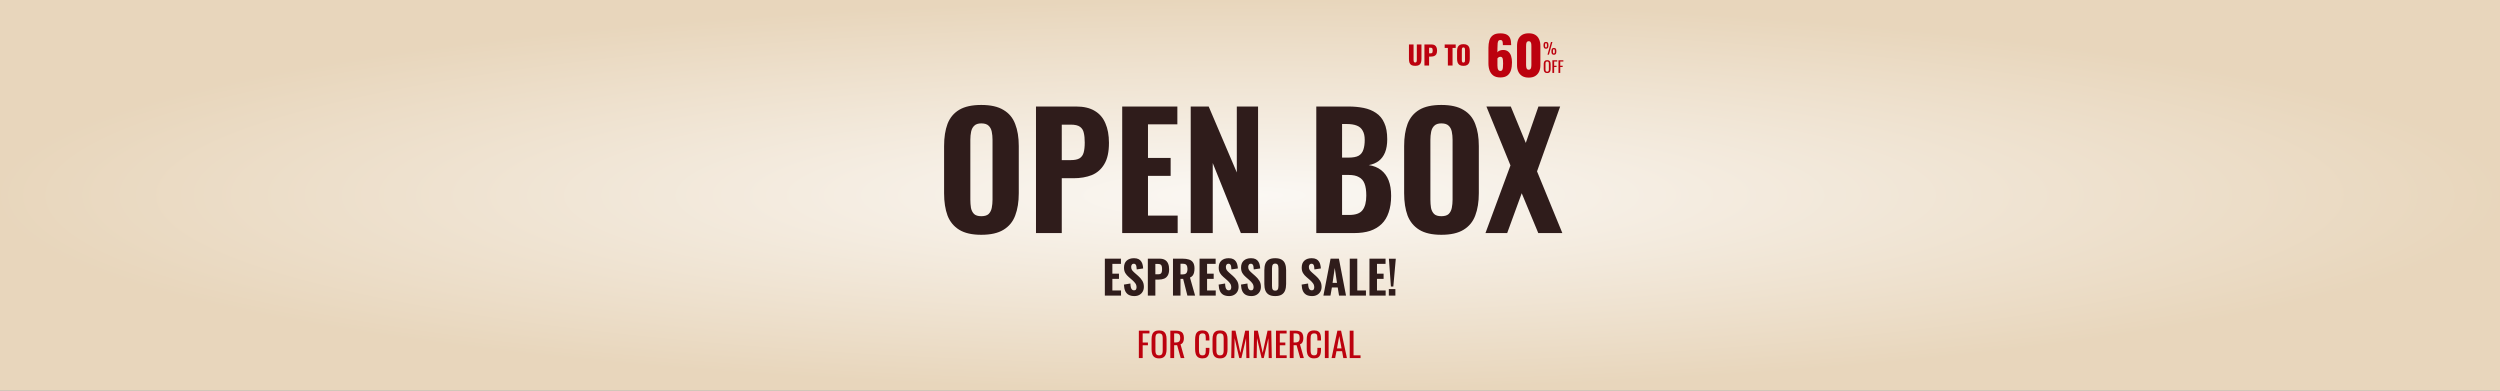
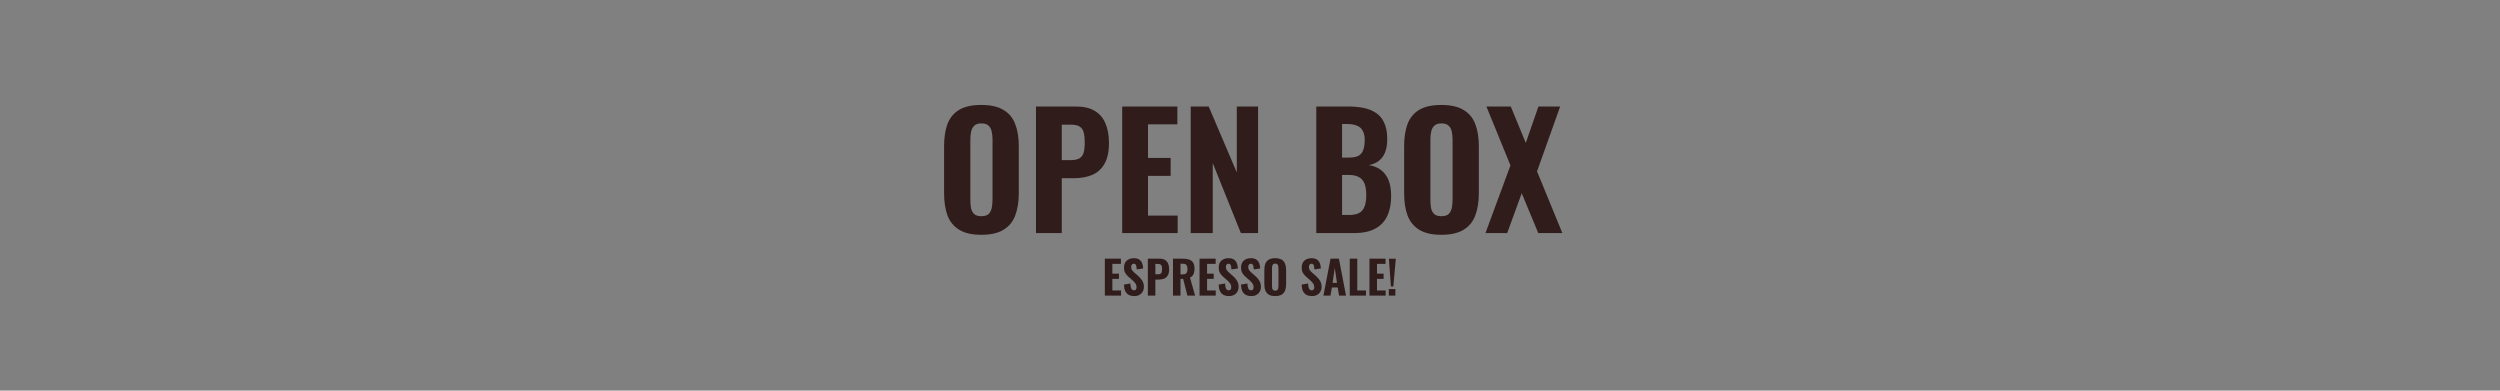
<svg xmlns="http://www.w3.org/2000/svg" width="1920" height="300" viewBox="0 0 1920 300" fill="none">
  <rect x="0" y="0" width="1920" height="300" fill="#808080" stroke="none" />
-   <rect width="1920" height="300" fill="url(#paint0_radial_6559_4)" />
-   <path d="M874.638 275V253.94H882.776V256.046H877.576V263.066H881.606V265.146H877.576V275H874.638ZM890.176 275.234C888.755 275.234 887.62 274.957 886.77 274.402C885.921 273.847 885.314 273.059 884.95 272.036C884.586 270.996 884.404 269.783 884.404 268.396V260.414C884.404 259.027 884.586 257.84 884.95 256.852C885.332 255.847 885.938 255.084 886.77 254.564C887.62 254.027 888.755 253.758 890.176 253.758C891.598 253.758 892.724 254.027 893.556 254.564C894.388 255.101 894.986 255.864 895.35 256.852C895.732 257.84 895.922 259.027 895.922 260.414V268.422C895.922 269.791 895.732 270.987 895.35 272.01C894.986 273.033 894.388 273.83 893.556 274.402C892.724 274.957 891.598 275.234 890.176 275.234ZM890.176 272.92C890.956 272.92 891.546 272.764 891.944 272.452C892.343 272.123 892.612 271.672 892.75 271.1C892.889 270.511 892.958 269.826 892.958 269.046V259.816C892.958 259.036 892.889 258.369 892.75 257.814C892.612 257.242 892.343 256.809 891.944 256.514C891.546 256.202 890.956 256.046 890.176 256.046C889.396 256.046 888.798 256.202 888.382 256.514C887.984 256.809 887.715 257.242 887.576 257.814C887.438 258.369 887.368 259.036 887.368 259.816V269.046C887.368 269.826 887.438 270.511 887.576 271.1C887.715 271.672 887.984 272.123 888.382 272.452C888.798 272.764 889.396 272.92 890.176 272.92ZM898.81 275V253.94H903.048C904.452 253.94 905.613 254.131 906.532 254.512C907.451 254.876 908.127 255.474 908.56 256.306C909.011 257.121 909.236 258.195 909.236 259.53C909.236 260.345 909.149 261.09 908.976 261.766C908.803 262.425 908.525 262.988 908.144 263.456C907.763 263.907 907.26 264.236 906.636 264.444L909.626 275H906.792L904.036 265.12H901.748V275H898.81ZM901.748 263.014H902.866C903.698 263.014 904.374 262.91 904.894 262.702C905.414 262.494 905.795 262.139 906.038 261.636C906.281 261.133 906.402 260.431 906.402 259.53C906.402 258.299 906.177 257.415 905.726 256.878C905.275 256.323 904.383 256.046 903.048 256.046H901.748V263.014ZM923.512 275.234C922.021 275.234 920.86 274.922 920.028 274.298C919.213 273.674 918.641 272.833 918.312 271.776C918 270.719 917.844 269.54 917.844 268.24V260.804C917.844 259.383 918 258.143 918.312 257.086C918.641 256.029 919.213 255.214 920.028 254.642C920.86 254.053 922.021 253.758 923.512 253.758C924.829 253.758 925.869 254.001 926.632 254.486C927.412 254.971 927.966 255.665 928.296 256.566C928.642 257.467 928.816 258.551 928.816 259.816V261.48H926.034V259.998C926.034 259.218 925.99 258.533 925.904 257.944C925.834 257.337 925.626 256.869 925.28 256.54C924.933 256.211 924.352 256.046 923.538 256.046C922.706 256.046 922.099 256.228 921.718 256.592C921.336 256.939 921.085 257.441 920.964 258.1C920.86 258.741 920.808 259.495 920.808 260.362V268.708C920.808 269.765 920.894 270.606 921.068 271.23C921.241 271.837 921.527 272.27 921.926 272.53C922.324 272.79 922.862 272.92 923.538 272.92C924.335 272.92 924.907 272.747 925.254 272.4C925.6 272.036 925.817 271.542 925.904 270.918C925.99 270.294 926.034 269.566 926.034 268.734V267.174H928.816V268.734C928.816 270.017 928.66 271.152 928.348 272.14C928.036 273.111 927.498 273.873 926.736 274.428C925.973 274.965 924.898 275.234 923.512 275.234ZM936.997 275.234C935.575 275.234 934.44 274.957 933.591 274.402C932.741 273.847 932.135 273.059 931.771 272.036C931.407 270.996 931.225 269.783 931.225 268.396V260.414C931.225 259.027 931.407 257.84 931.771 256.852C932.152 255.847 932.759 255.084 933.591 254.564C934.44 254.027 935.575 253.758 936.997 253.758C938.418 253.758 939.545 254.027 940.377 254.564C941.209 255.101 941.807 255.864 942.171 256.852C942.552 257.84 942.743 259.027 942.743 260.414V268.422C942.743 269.791 942.552 270.987 942.171 272.01C941.807 273.033 941.209 273.83 940.377 274.402C939.545 274.957 938.418 275.234 936.997 275.234ZM936.997 272.92C937.777 272.92 938.366 272.764 938.765 272.452C939.163 272.123 939.432 271.672 939.571 271.1C939.709 270.511 939.779 269.826 939.779 269.046V259.816C939.779 259.036 939.709 258.369 939.571 257.814C939.432 257.242 939.163 256.809 938.765 256.514C938.366 256.202 937.777 256.046 936.997 256.046C936.217 256.046 935.619 256.202 935.203 256.514C934.804 256.809 934.535 257.242 934.397 257.814C934.258 258.369 934.189 259.036 934.189 259.816V269.046C934.189 269.826 934.258 270.511 934.397 271.1C934.535 271.672 934.804 272.123 935.203 272.452C935.619 272.764 936.217 272.92 936.997 272.92ZM945.578 275L945.968 253.94H948.854L952.572 271.022L956.316 253.94H959.176L959.566 275H957.2L956.966 259.712L953.404 275H951.74L948.204 259.712L947.97 275H945.578ZM962.742 275L963.132 253.94H966.018L969.736 271.022L973.48 253.94H976.34L976.73 275H974.364L974.13 259.712L970.568 275H968.904L965.368 259.712L965.134 275H962.742ZM979.958 275V253.94H988.122V256.124H982.896V263.092H987.134V265.172H982.896V272.894H988.174V275H979.958ZM990.546 275V253.94H994.784C996.188 253.94 997.35 254.131 998.268 254.512C999.187 254.876 999.863 255.474 1000.3 256.306C1000.75 257.121 1000.97 258.195 1000.97 259.53C1000.97 260.345 1000.89 261.09 1000.71 261.766C1000.54 262.425 1000.26 262.988 999.88 263.456C999.499 263.907 998.996 264.236 998.372 264.444L1001.36 275H998.528L995.772 265.12H993.484V275H990.546ZM993.484 263.014H994.602C995.434 263.014 996.11 262.91 996.63 262.702C997.15 262.494 997.532 262.139 997.774 261.636C998.017 261.133 998.138 260.431 998.138 259.53C998.138 258.299 997.913 257.415 997.462 256.878C997.012 256.323 996.119 256.046 994.784 256.046H993.484V263.014ZM1009.23 275.234C1007.74 275.234 1006.58 274.922 1005.75 274.298C1004.93 273.674 1004.36 272.833 1004.03 271.776C1003.72 270.719 1003.56 269.54 1003.56 268.24V260.804C1003.56 259.383 1003.72 258.143 1004.03 257.086C1004.36 256.029 1004.93 255.214 1005.75 254.642C1006.58 254.053 1007.74 253.758 1009.23 253.758C1010.55 253.758 1011.59 254.001 1012.35 254.486C1013.13 254.971 1013.69 255.665 1014.01 256.566C1014.36 257.467 1014.53 258.551 1014.53 259.816V261.48H1011.75V259.998C1011.75 259.218 1011.71 258.533 1011.62 257.944C1011.55 257.337 1011.35 256.869 1011 256.54C1010.65 256.211 1010.07 256.046 1009.26 256.046C1008.42 256.046 1007.82 256.228 1007.44 256.592C1007.06 256.939 1006.8 257.441 1006.68 258.1C1006.58 258.741 1006.53 259.495 1006.53 260.362V268.708C1006.53 269.765 1006.61 270.606 1006.79 271.23C1006.96 271.837 1007.25 272.27 1007.64 272.53C1008.04 272.79 1008.58 272.92 1009.26 272.92C1010.05 272.92 1010.63 272.747 1010.97 272.4C1011.32 272.036 1011.54 271.542 1011.62 270.918C1011.71 270.294 1011.75 269.566 1011.75 268.734V267.174H1014.53V268.734C1014.53 270.017 1014.38 271.152 1014.07 272.14C1013.75 273.111 1013.22 273.873 1012.45 274.428C1011.69 274.965 1010.62 275.234 1009.23 275.234ZM1017.49 275V253.94H1020.38V275H1017.49ZM1022.64 275L1027.11 253.94H1029.94L1034.44 275H1031.66L1030.7 269.696H1026.41L1025.39 275H1022.64ZM1026.8 267.59H1030.31L1028.54 258.1L1026.8 267.59ZM1036.58 275V253.94H1039.52V272.894H1044.9V275H1036.58Z" fill="#BC010E" />
-   <path d="M1086.88 50.573C1085.64 50.573 1084.67 50.373 1083.96 49.973C1083.27 49.56 1082.78 48.967 1082.5 48.193C1082.22 47.407 1082.08 46.447 1082.08 45.313V34.133H1085.62V45.853C1085.62 46.187 1085.65 46.52 1085.7 46.853C1085.75 47.187 1085.87 47.46 1086.04 47.673C1086.23 47.887 1086.51 47.993 1086.88 47.993C1087.27 47.993 1087.55 47.887 1087.72 47.673C1087.89 47.46 1088 47.187 1088.04 46.853C1088.09 46.52 1088.12 46.187 1088.12 45.853V34.133H1091.68V45.313C1091.68 46.447 1091.53 47.407 1091.24 48.193C1090.96 48.967 1090.47 49.56 1089.78 49.973C1089.09 50.373 1088.12 50.573 1086.88 50.573ZM1093.96 50.333V34.133H1099.4C1100.37 34.133 1101.17 34.32 1101.8 34.693C1102.42 35.053 1102.89 35.587 1103.2 36.293C1103.5 36.987 1103.66 37.833 1103.66 38.833C1103.66 40.087 1103.45 41.047 1103.04 41.713C1102.62 42.367 1102.06 42.82 1101.36 43.073C1100.65 43.327 1099.86 43.453 1098.98 43.453H1097.54V50.333H1093.96ZM1097.54 40.953H1098.74C1099.18 40.953 1099.51 40.873 1099.74 40.713C1099.96 40.553 1100.11 40.313 1100.18 39.993C1100.26 39.673 1100.3 39.267 1100.3 38.773C1100.3 38.36 1100.26 38 1100.2 37.693C1100.14 37.373 1100 37.12 1099.78 36.933C1099.55 36.747 1099.2 36.653 1098.72 36.653H1097.54V40.953ZM1111.96 50.333V36.793H1109.52V34.133H1117.98V36.793H1115.56V50.333H1111.96ZM1123.89 50.573C1122.68 50.573 1121.72 50.36 1121.01 49.933C1120.3 49.507 1119.8 48.893 1119.49 48.093C1119.18 47.293 1119.03 46.34 1119.03 45.233V39.213C1119.03 38.093 1119.18 37.14 1119.49 36.353C1119.8 35.567 1120.3 34.967 1121.01 34.553C1121.72 34.127 1122.68 33.913 1123.89 33.913C1125.12 33.913 1126.08 34.127 1126.79 34.553C1127.51 34.967 1128.02 35.567 1128.33 36.353C1128.64 37.14 1128.79 38.093 1128.79 39.213V45.233C1128.79 46.34 1128.64 47.293 1128.33 48.093C1128.02 48.893 1127.51 49.507 1126.79 49.933C1126.08 50.36 1125.12 50.573 1123.89 50.573ZM1123.89 48.033C1124.26 48.033 1124.54 47.94 1124.71 47.753C1124.88 47.567 1125 47.327 1125.05 47.033C1125.1 46.74 1125.13 46.44 1125.13 46.133V38.333C1125.13 38.013 1125.1 37.713 1125.05 37.433C1125 37.14 1124.88 36.9 1124.71 36.713C1124.54 36.527 1124.26 36.433 1123.89 36.433C1123.54 36.433 1123.28 36.527 1123.11 36.713C1122.94 36.9 1122.82 37.14 1122.77 37.433C1122.72 37.713 1122.69 38.013 1122.69 38.333V46.133C1122.69 46.44 1122.71 46.74 1122.75 47.033C1122.8 47.327 1122.91 47.567 1123.07 47.753C1123.24 47.94 1123.52 48.033 1123.89 48.033Z" fill="#BC010E" />
-   <path d="M1188.47 42L1191.14 32.268H1192.25L1189.58 42H1188.47ZM1187.32 37.44C1186.65 37.44 1186.17 37.236 1185.88 36.828C1185.58 36.42 1185.43 35.872 1185.43 35.184V34.428C1185.43 33.716 1185.58 33.168 1185.86 32.784C1186.15 32.4 1186.64 32.208 1187.32 32.208C1188 32.208 1188.48 32.392 1188.77 32.76C1189.06 33.128 1189.2 33.664 1189.2 34.368V35.22C1189.2 35.916 1189.05 36.46 1188.76 36.852C1188.47 37.244 1187.99 37.44 1187.32 37.44ZM1187.32 36.468C1187.52 36.468 1187.68 36.412 1187.77 36.3C1187.88 36.18 1187.94 36.024 1187.98 35.832C1188.02 35.64 1188.04 35.436 1188.04 35.22V34.368C1188.04 34.04 1187.99 33.76 1187.9 33.528C1187.82 33.296 1187.63 33.18 1187.32 33.18C1187 33.18 1186.81 33.3 1186.73 33.54C1186.65 33.772 1186.61 34.052 1186.61 34.38V35.232C1186.61 35.448 1186.62 35.652 1186.66 35.844C1186.7 36.028 1186.76 36.18 1186.86 36.3C1186.96 36.412 1187.12 36.468 1187.32 36.468ZM1193.38 42.06C1192.71 42.06 1192.23 41.86 1191.94 41.46C1191.65 41.052 1191.5 40.5 1191.5 39.804V39.048C1191.5 38.344 1191.64 37.8 1191.92 37.416C1192.21 37.024 1192.7 36.828 1193.38 36.828C1194.06 36.828 1194.55 37.016 1194.83 37.392C1195.12 37.76 1195.26 38.296 1195.26 39V39.84C1195.26 40.544 1195.11 41.092 1194.82 41.484C1194.53 41.868 1194.05 42.06 1193.38 42.06ZM1193.38 41.088C1193.58 41.088 1193.74 41.032 1193.84 40.92C1193.95 40.8 1194.02 40.644 1194.05 40.452C1194.08 40.26 1194.1 40.06 1194.1 39.852V38.988C1194.1 38.66 1194.05 38.38 1193.96 38.148C1193.88 37.916 1193.69 37.8 1193.38 37.8C1193.06 37.8 1192.87 37.92 1192.79 38.16C1192.71 38.392 1192.67 38.672 1192.67 39V39.852C1192.67 40.068 1192.68 40.272 1192.72 40.464C1192.76 40.648 1192.82 40.8 1192.92 40.92C1193.02 41.032 1193.18 41.088 1193.38 41.088ZM1188.24 56.108C1187.58 56.108 1187.06 55.98 1186.67 55.724C1186.28 55.468 1186 55.104 1185.83 54.632C1185.66 54.152 1185.58 53.592 1185.58 52.952V49.268C1185.58 48.628 1185.66 48.08 1185.83 47.624C1186 47.16 1186.28 46.808 1186.67 46.568C1187.06 46.32 1187.58 46.196 1188.24 46.196C1188.9 46.196 1189.42 46.32 1189.8 46.568C1190.18 46.816 1190.46 47.168 1190.63 47.624C1190.8 48.08 1190.89 48.628 1190.89 49.268V52.964C1190.89 53.596 1190.8 54.148 1190.63 54.62C1190.46 55.092 1190.18 55.46 1189.8 55.724C1189.42 55.98 1188.9 56.108 1188.24 56.108ZM1188.24 55.04C1188.6 55.04 1188.87 54.968 1189.06 54.824C1189.24 54.672 1189.36 54.464 1189.43 54.2C1189.49 53.928 1189.52 53.612 1189.52 53.252V48.992C1189.52 48.632 1189.49 48.324 1189.43 48.068C1189.36 47.804 1189.24 47.604 1189.06 47.468C1188.87 47.324 1188.6 47.252 1188.24 47.252C1187.88 47.252 1187.6 47.324 1187.41 47.468C1187.23 47.604 1187.1 47.804 1187.04 48.068C1186.98 48.324 1186.94 48.632 1186.94 48.992V53.252C1186.94 53.612 1186.98 53.928 1187.04 54.2C1187.1 54.464 1187.23 54.672 1187.41 54.824C1187.6 54.968 1187.88 55.04 1188.24 55.04ZM1192.22 56V46.28H1195.98V47.252H1193.58V50.492H1195.44V51.452H1193.58V56H1192.22ZM1196.91 56V46.28H1200.67V47.252H1198.27V50.492H1200.13V51.452H1198.27V56H1196.91Z" fill="#BC010E" />
-   <path d="M1152.22 59.488C1150.08 59.488 1148.33 59.027 1146.98 58.105C1145.65 57.156 1144.67 55.869 1144.05 54.242C1143.43 52.615 1143.11 50.758 1143.11 48.671V36.755C1143.11 34.614 1143.36 32.702 1143.85 31.021C1144.36 29.34 1145.27 28.026 1146.57 27.077C1147.87 26.101 1149.74 25.613 1152.18 25.613C1154.3 25.613 1155.97 25.938 1157.19 26.589C1158.41 27.239 1159.27 28.188 1159.79 29.435C1160.3 30.682 1160.56 32.228 1160.56 34.071C1160.56 34.18 1160.56 34.288 1160.56 34.397C1160.59 34.478 1160.6 34.559 1160.6 34.641H1154.22C1154.22 33.312 1154.11 32.336 1153.89 31.713C1153.7 31.062 1153.15 30.737 1152.22 30.737C1151.6 30.737 1151.13 30.926 1150.8 31.306C1150.5 31.686 1150.3 32.35 1150.19 33.299C1150.08 34.248 1150.03 35.576 1150.03 37.284V40.212C1150.35 39.643 1150.88 39.209 1151.61 38.911C1152.35 38.585 1153.17 38.409 1154.09 38.382C1155.83 38.328 1157.21 38.721 1158.24 39.561C1159.3 40.402 1160.06 41.554 1160.52 43.018C1160.98 44.455 1161.21 46.068 1161.21 47.857C1161.21 50.162 1160.94 52.195 1160.4 53.957C1159.86 55.692 1158.93 57.048 1157.63 58.024C1156.33 59 1154.53 59.488 1152.22 59.488ZM1152.31 54.486C1152.93 54.486 1153.38 54.283 1153.65 53.876C1153.95 53.442 1154.14 52.819 1154.22 52.005C1154.33 51.165 1154.38 50.135 1154.38 48.915C1154.38 47.83 1154.34 46.895 1154.26 46.109C1154.2 45.322 1154.03 44.712 1153.73 44.279C1153.43 43.818 1152.93 43.587 1152.22 43.587C1151.9 43.587 1151.59 43.655 1151.29 43.791C1150.99 43.926 1150.73 44.102 1150.52 44.319C1150.3 44.509 1150.14 44.699 1150.03 44.889V50.257C1150.03 50.989 1150.08 51.68 1150.19 52.331C1150.33 52.981 1150.56 53.51 1150.88 53.917C1151.23 54.296 1151.71 54.486 1152.31 54.486ZM1174.07 59.61C1172.09 59.61 1170.43 59.217 1169.1 58.431C1167.78 57.617 1166.77 56.506 1166.09 55.096C1165.42 53.686 1165.08 52.046 1165.08 50.175V35.251C1165.08 33.326 1165.39 31.645 1166.01 30.208C1166.66 28.744 1167.65 27.605 1168.98 26.792C1170.31 25.979 1172.01 25.572 1174.07 25.572C1176.13 25.572 1177.81 25.979 1179.11 26.792C1180.44 27.605 1181.41 28.744 1182.04 30.208C1182.69 31.645 1183.01 33.326 1183.01 35.251V50.175C1183.01 52.019 1182.67 53.659 1182 55.096C1181.32 56.506 1180.31 57.617 1178.99 58.431C1177.66 59.217 1176.02 59.61 1174.07 59.61ZM1174.07 53.551C1174.72 53.551 1175.18 53.347 1175.45 52.941C1175.75 52.507 1175.92 52.019 1175.98 51.477C1176.06 50.907 1176.1 50.419 1176.1 50.013V35.413C1176.1 34.952 1176.07 34.437 1176.02 33.868C1175.96 33.272 1175.79 32.756 1175.49 32.323C1175.22 31.862 1174.74 31.631 1174.07 31.631C1173.39 31.631 1172.9 31.862 1172.6 32.323C1172.33 32.756 1172.17 33.272 1172.11 33.868C1172.06 34.437 1172.03 34.952 1172.03 35.413V50.013C1172.03 50.419 1172.07 50.907 1172.15 51.477C1172.24 52.019 1172.41 52.507 1172.68 52.941C1172.98 53.347 1173.44 53.551 1174.07 53.551Z" fill="#BC010E" />
  <path d="M753.62 180.32C746.5 180.32 740.86 179.04 736.7 176.48C732.54 173.92 729.54 170.28 727.7 165.56C725.94 160.76 725.06 155.04 725.06 148.4V112.16C725.06 105.52 725.94 99.84 727.7 95.12C729.54 90.4 732.54 86.8 736.7 84.32C740.86 81.84 746.5 80.6 753.62 80.6C760.82 80.6 766.5 81.88 770.66 84.44C774.9 86.92 777.9 90.52 779.66 95.24C781.5 99.88 782.42 105.52 782.42 112.16V148.4C782.42 155.04 781.5 160.76 779.66 165.56C777.9 170.28 774.9 173.92 770.66 176.48C766.5 179.04 760.82 180.32 753.62 180.32ZM753.62 166.04C756.18 166.04 758.06 165.48 759.26 164.36C760.46 163.16 761.26 161.6 761.66 159.68C762.06 157.68 762.26 155.56 762.26 153.32V107.36C762.26 105.12 762.06 103.04 761.66 101.12C761.26 99.2 760.46 97.68 759.26 96.56C758.06 95.36 756.18 94.76 753.62 94.76C751.22 94.76 749.42 95.36 748.22 96.56C747.02 97.68 746.22 99.2 745.82 101.12C745.42 103.04 745.22 105.12 745.22 107.36V153.32C745.22 155.56 745.38 157.68 745.7 159.68C746.1 161.6 746.9 163.16 748.1 164.36C749.3 165.48 751.14 166.04 753.62 166.04ZM795.64 179V81.8H826.48C832.32 81.8 837.08 82.92 840.76 85.16C844.44 87.32 847.16 90.48 848.92 94.64C850.76 98.8 851.68 103.84 851.68 109.76C851.68 116.72 850.48 122.16 848.08 126.08C845.76 130 842.56 132.8 838.48 134.48C834.4 136.08 829.72 136.88 824.44 136.88H815.44V179H795.64ZM815.44 122.96H822.4C825.28 122.96 827.48 122.52 829 121.64C830.6 120.68 831.68 119.2 832.24 117.2C832.8 115.2 833.08 112.64 833.08 109.52C833.08 106.56 832.84 104.08 832.36 102.08C831.96 100.08 831 98.52 829.48 97.4C827.96 96.28 825.56 95.72 822.28 95.72H815.44V122.96ZM861.851 179V81.8H904.211V95.48H881.651V121.28H899.051V135.08H881.651V165.56H904.451V179H861.851ZM914.468 179V81.8H928.268L949.868 132.44V81.8H966.188V179H952.988L931.388 125.24V179H914.468ZM1010.91 179V81.8H1035.51C1039.75 81.8 1043.67 82.16 1047.27 82.88C1050.87 83.6 1054.03 84.88 1056.75 86.72C1059.55 88.56 1061.67 91.12 1063.11 94.4C1064.63 97.6 1065.39 101.8 1065.39 107C1065.39 110.92 1064.83 114.28 1063.71 117.08C1062.59 119.8 1060.99 121.96 1058.91 123.56C1056.83 125.16 1054.27 126.24 1051.23 126.8C1054.99 127.36 1058.15 128.64 1060.71 130.64C1063.27 132.64 1065.19 135.28 1066.47 138.56C1067.75 141.84 1068.39 145.8 1068.39 150.44C1068.39 155.32 1067.75 159.56 1066.47 163.16C1065.27 166.76 1063.47 169.72 1061.07 172.04C1058.67 174.36 1055.71 176.12 1052.19 177.32C1048.67 178.44 1044.59 179 1039.95 179H1010.91ZM1030.71 165.08H1036.23C1041.19 165.08 1044.59 163.84 1046.43 161.36C1048.35 158.88 1049.31 155.16 1049.31 150.2C1049.31 146.36 1048.87 143.32 1047.99 141.08C1047.11 138.76 1045.67 137.08 1043.67 136.04C1041.75 134.92 1039.15 134.36 1035.87 134.36H1030.71V165.08ZM1030.71 121.04H1035.63C1039.07 121.04 1041.67 120.56 1043.43 119.6C1045.19 118.56 1046.39 117.04 1047.03 115.04C1047.75 112.96 1048.11 110.44 1048.11 107.48C1048.11 104.52 1047.59 102.16 1046.55 100.4C1045.59 98.56 1044.07 97.24 1041.99 96.44C1039.99 95.64 1037.43 95.24 1034.31 95.24H1030.71V121.04ZM1106.94 180.32C1099.82 180.32 1094.18 179.04 1090.02 176.48C1085.86 173.92 1082.86 170.28 1081.02 165.56C1079.26 160.76 1078.38 155.04 1078.38 148.4V112.16C1078.38 105.52 1079.26 99.84 1081.02 95.12C1082.86 90.4 1085.86 86.8 1090.02 84.32C1094.18 81.84 1099.82 80.6 1106.94 80.6C1114.14 80.6 1119.82 81.88 1123.98 84.44C1128.22 86.92 1131.22 90.52 1132.98 95.24C1134.82 99.88 1135.74 105.52 1135.74 112.16V148.4C1135.74 155.04 1134.82 160.76 1132.98 165.56C1131.22 170.28 1128.22 173.92 1123.98 176.48C1119.82 179.04 1114.14 180.32 1106.94 180.32ZM1106.94 166.04C1109.5 166.04 1111.38 165.48 1112.58 164.36C1113.78 163.16 1114.58 161.6 1114.98 159.68C1115.38 157.68 1115.58 155.56 1115.58 153.32V107.36C1115.58 105.12 1115.38 103.04 1114.98 101.12C1114.58 99.2 1113.78 97.68 1112.58 96.56C1111.38 95.36 1109.5 94.76 1106.94 94.76C1104.54 94.76 1102.74 95.36 1101.54 96.56C1100.34 97.68 1099.54 99.2 1099.14 101.12C1098.74 103.04 1098.54 105.12 1098.54 107.36V153.32C1098.54 155.56 1098.7 157.68 1099.02 159.68C1099.42 161.6 1100.22 163.16 1101.42 164.36C1102.62 165.48 1104.46 166.04 1106.94 166.04ZM1140.84 179L1160.04 127.04L1141.56 81.8H1160.28L1171.8 109.76L1181.52 81.8H1198.2L1180.44 131.6L1199.88 179H1181.4L1168.68 148.4L1157.52 179H1140.84ZM848.522 227V198.65H860.877V202.64H854.297V210.165H859.372V214.19H854.297V223.08H860.947V227H848.522ZM871.218 227.385C869.468 227.385 868.01 227.07 866.843 226.44C865.677 225.787 864.79 224.818 864.183 223.535C863.6 222.228 863.262 220.572 863.168 218.565L868.138 217.725C868.185 218.892 868.302 219.872 868.488 220.665C868.698 221.435 869.002 222.018 869.398 222.415C869.818 222.788 870.332 222.975 870.938 222.975C871.685 222.975 872.187 222.742 872.443 222.275C872.723 221.808 872.863 221.272 872.863 220.665C872.863 219.475 872.572 218.483 871.988 217.69C871.428 216.873 870.682 216.057 869.748 215.24L866.808 212.685C865.758 211.798 864.895 210.795 864.218 209.675C863.565 208.555 863.238 207.178 863.238 205.545C863.238 203.212 863.915 201.427 865.268 200.19C866.645 198.93 868.523 198.3 870.903 198.3C872.327 198.3 873.493 198.533 874.403 199C875.313 199.467 876.013 200.097 876.503 200.89C877.017 201.66 877.367 202.512 877.553 203.445C877.763 204.355 877.892 205.265 877.938 206.175L873.003 206.91C872.957 206.047 872.875 205.288 872.758 204.635C872.665 203.982 872.455 203.468 872.128 203.095C871.825 202.722 871.358 202.535 870.728 202.535C870.052 202.535 869.55 202.792 869.223 203.305C868.897 203.795 868.733 204.343 868.733 204.95C868.733 205.953 868.955 206.782 869.398 207.435C869.865 208.065 870.495 208.73 871.288 209.43L874.158 211.95C875.348 212.977 876.363 214.155 877.203 215.485C878.067 216.792 878.498 218.413 878.498 220.35C878.498 221.68 878.195 222.882 877.588 223.955C876.982 225.028 876.13 225.868 875.033 226.475C873.96 227.082 872.688 227.385 871.218 227.385ZM881.539 227V198.65H890.534C892.238 198.65 893.626 198.977 894.699 199.63C895.773 200.26 896.566 201.182 897.079 202.395C897.616 203.608 897.884 205.078 897.884 206.805C897.884 208.835 897.534 210.422 896.834 211.565C896.158 212.708 895.224 213.525 894.034 214.015C892.844 214.482 891.479 214.715 889.939 214.715H887.314V227H881.539ZM887.314 210.655H889.344C890.184 210.655 890.826 210.527 891.269 210.27C891.736 209.99 892.051 209.558 892.214 208.975C892.378 208.392 892.459 207.645 892.459 206.735C892.459 205.872 892.389 205.148 892.249 204.565C892.133 203.982 891.853 203.527 891.409 203.2C890.966 202.873 890.266 202.71 889.309 202.71H887.314V210.655ZM900.851 227V198.65H908.201C910.114 198.65 911.747 198.872 913.101 199.315C914.477 199.735 915.527 200.493 916.251 201.59C916.997 202.687 917.371 204.203 917.371 206.14C917.371 207.307 917.266 208.345 917.056 209.255C916.869 210.142 916.519 210.923 916.006 211.6C915.516 212.253 914.816 212.778 913.906 213.175L917.826 227H911.911L908.656 214.155H906.626V227H900.851ZM906.626 210.725H908.306C909.239 210.725 909.974 210.573 910.511 210.27C911.047 209.967 911.421 209.512 911.631 208.905C911.864 208.275 911.981 207.505 911.981 206.595C911.981 205.288 911.736 204.297 911.246 203.62C910.779 202.92 909.892 202.57 908.586 202.57H906.626V210.725ZM921.256 227V198.65H933.611V202.64H927.031V210.165H932.106V214.19H927.031V223.08H933.681V227H921.256ZM943.953 227.385C942.203 227.385 940.744 227.07 939.578 226.44C938.411 225.787 937.524 224.818 936.918 223.535C936.334 222.228 935.996 220.572 935.903 218.565L940.873 217.725C940.919 218.892 941.036 219.872 941.223 220.665C941.433 221.435 941.736 222.018 942.133 222.415C942.553 222.788 943.066 222.975 943.673 222.975C944.419 222.975 944.921 222.742 945.178 222.275C945.458 221.808 945.598 221.272 945.598 220.665C945.598 219.475 945.306 218.483 944.723 217.69C944.163 216.873 943.416 216.057 942.483 215.24L939.543 212.685C938.493 211.798 937.629 210.795 936.953 209.675C936.299 208.555 935.973 207.178 935.973 205.545C935.973 203.212 936.649 201.427 938.003 200.19C939.379 198.93 941.258 198.3 943.638 198.3C945.061 198.3 946.228 198.533 947.138 199C948.048 199.467 948.748 200.097 949.238 200.89C949.751 201.66 950.101 202.512 950.288 203.445C950.498 204.355 950.626 205.265 950.673 206.175L945.738 206.91C945.691 206.047 945.609 205.288 945.493 204.635C945.399 203.982 945.189 203.468 944.863 203.095C944.559 202.722 944.093 202.535 943.463 202.535C942.786 202.535 942.284 202.792 941.958 203.305C941.631 203.795 941.468 204.343 941.468 204.95C941.468 205.953 941.689 206.782 942.133 207.435C942.599 208.065 943.229 208.73 944.023 209.43L946.893 211.95C948.083 212.977 949.098 214.155 949.938 215.485C950.801 216.792 951.233 218.413 951.233 220.35C951.233 221.68 950.929 222.882 950.323 223.955C949.716 225.028 948.864 225.868 947.768 226.475C946.694 227.082 945.423 227.385 943.953 227.385ZM961.111 227.385C959.361 227.385 957.903 227.07 956.736 226.44C955.569 225.787 954.683 224.818 954.076 223.535C953.493 222.228 953.154 220.572 953.061 218.565L958.031 217.725C958.078 218.892 958.194 219.872 958.381 220.665C958.591 221.435 958.894 222.018 959.291 222.415C959.711 222.788 960.224 222.975 960.831 222.975C961.578 222.975 962.079 222.742 962.336 222.275C962.616 221.808 962.756 221.272 962.756 220.665C962.756 219.475 962.464 218.483 961.881 217.69C961.321 216.873 960.574 216.057 959.641 215.24L956.701 212.685C955.651 211.798 954.788 210.795 954.111 209.675C953.458 208.555 953.131 207.178 953.131 205.545C953.131 203.212 953.808 201.427 955.161 200.19C956.538 198.93 958.416 198.3 960.796 198.3C962.219 198.3 963.386 198.533 964.296 199C965.206 199.467 965.906 200.097 966.396 200.89C966.909 201.66 967.259 202.512 967.446 203.445C967.656 204.355 967.784 205.265 967.831 206.175L962.896 206.91C962.849 206.047 962.768 205.288 962.651 204.635C962.558 203.982 962.348 203.468 962.021 203.095C961.718 202.722 961.251 202.535 960.621 202.535C959.944 202.535 959.443 202.792 959.116 203.305C958.789 203.795 958.626 204.343 958.626 204.95C958.626 205.953 958.848 206.782 959.291 207.435C959.758 208.065 960.388 208.73 961.181 209.43L964.051 211.95C965.241 212.977 966.256 214.155 967.096 215.485C967.959 216.792 968.391 218.413 968.391 220.35C968.391 221.68 968.088 222.882 967.481 223.955C966.874 225.028 966.023 225.868 964.926 226.475C963.853 227.082 962.581 227.385 961.111 227.385ZM979.342 227.385C977.265 227.385 975.62 227.012 974.407 226.265C973.194 225.518 972.319 224.457 971.782 223.08C971.269 221.68 971.012 220.012 971.012 218.075V207.505C971.012 205.568 971.269 203.912 971.782 202.535C972.319 201.158 973.194 200.108 974.407 199.385C975.62 198.662 977.265 198.3 979.342 198.3C981.442 198.3 983.099 198.673 984.312 199.42C985.549 200.143 986.424 201.193 986.937 202.57C987.474 203.923 987.742 205.568 987.742 207.505V218.075C987.742 220.012 987.474 221.68 986.937 223.08C986.424 224.457 985.549 225.518 984.312 226.265C983.099 227.012 981.442 227.385 979.342 227.385ZM979.342 223.22C980.089 223.22 980.637 223.057 980.987 222.73C981.337 222.38 981.57 221.925 981.687 221.365C981.804 220.782 981.862 220.163 981.862 219.51V206.105C981.862 205.452 981.804 204.845 981.687 204.285C981.57 203.725 981.337 203.282 980.987 202.955C980.637 202.605 980.089 202.43 979.342 202.43C978.642 202.43 978.117 202.605 977.767 202.955C977.417 203.282 977.184 203.725 977.067 204.285C976.95 204.845 976.892 205.452 976.892 206.105V219.51C976.892 220.163 976.939 220.782 977.032 221.365C977.149 221.925 977.382 222.38 977.732 222.73C978.082 223.057 978.619 223.22 979.342 223.22ZM1007.7 227.385C1005.95 227.385 1004.49 227.07 1003.32 226.44C1002.16 225.787 1001.27 224.818 1000.66 223.535C1000.08 222.228 999.741 220.572 999.648 218.565L1004.62 217.725C1004.66 218.892 1004.78 219.872 1004.97 220.665C1005.18 221.435 1005.48 222.018 1005.88 222.415C1006.3 222.788 1006.81 222.975 1007.42 222.975C1008.16 222.975 1008.67 222.742 1008.92 222.275C1009.2 221.808 1009.34 221.272 1009.34 220.665C1009.34 219.475 1009.05 218.483 1008.47 217.69C1007.91 216.873 1007.16 216.057 1006.23 215.24L1003.29 212.685C1002.24 211.798 1001.37 210.795 1000.7 209.675C1000.04 208.555 999.718 207.178 999.718 205.545C999.718 203.212 1000.39 201.427 1001.75 200.19C1003.12 198.93 1005 198.3 1007.38 198.3C1008.81 198.3 1009.97 198.533 1010.88 199C1011.79 199.467 1012.49 200.097 1012.98 200.89C1013.5 201.66 1013.85 202.512 1014.03 203.445C1014.24 204.355 1014.37 205.265 1014.42 206.175L1009.48 206.91C1009.44 206.047 1009.35 205.288 1009.24 204.635C1009.14 203.982 1008.93 203.468 1008.61 203.095C1008.3 202.722 1007.84 202.535 1007.21 202.535C1006.53 202.535 1006.03 202.792 1005.7 203.305C1005.38 203.795 1005.21 204.343 1005.21 204.95C1005.21 205.953 1005.43 206.782 1005.88 207.435C1006.34 208.065 1006.97 208.73 1007.77 209.43L1010.64 211.95C1011.83 212.977 1012.84 214.155 1013.68 215.485C1014.55 216.792 1014.98 218.413 1014.98 220.35C1014.98 221.68 1014.67 222.882 1014.07 223.955C1013.46 225.028 1012.61 225.868 1011.51 226.475C1010.44 227.082 1009.17 227.385 1007.7 227.385ZM1016.38 227L1021.87 198.65H1028.28L1033.74 227H1028.38L1027.37 220.77H1022.89L1021.8 227H1016.38ZM1023.41 217.235H1026.81L1025.09 205.79L1023.41 217.235ZM1036.61 227V198.65H1042.39V223.08H1049.04V227H1036.61ZM1051.75 227V198.65H1064.11V202.64H1057.53V210.165H1062.6V214.19H1057.53V223.08H1064.18V227H1051.75ZM1068.22 220.035L1066.68 198.72H1071.97L1070.08 220.035H1068.22ZM1066.61 227V221.995H1071.65V227H1066.61Z" fill="#2F1C1B" />
  <defs>
    <radialGradient id="paint0_radial_6559_4" cx="0" cy="0" r="1" gradientUnits="userSpaceOnUse" gradientTransform="translate(960 150) scale(960 150)">
      <stop stop-color="#FBF8F4" />
      <stop offset="1" stop-color="#E8D6BC" />
    </radialGradient>
  </defs>
</svg>